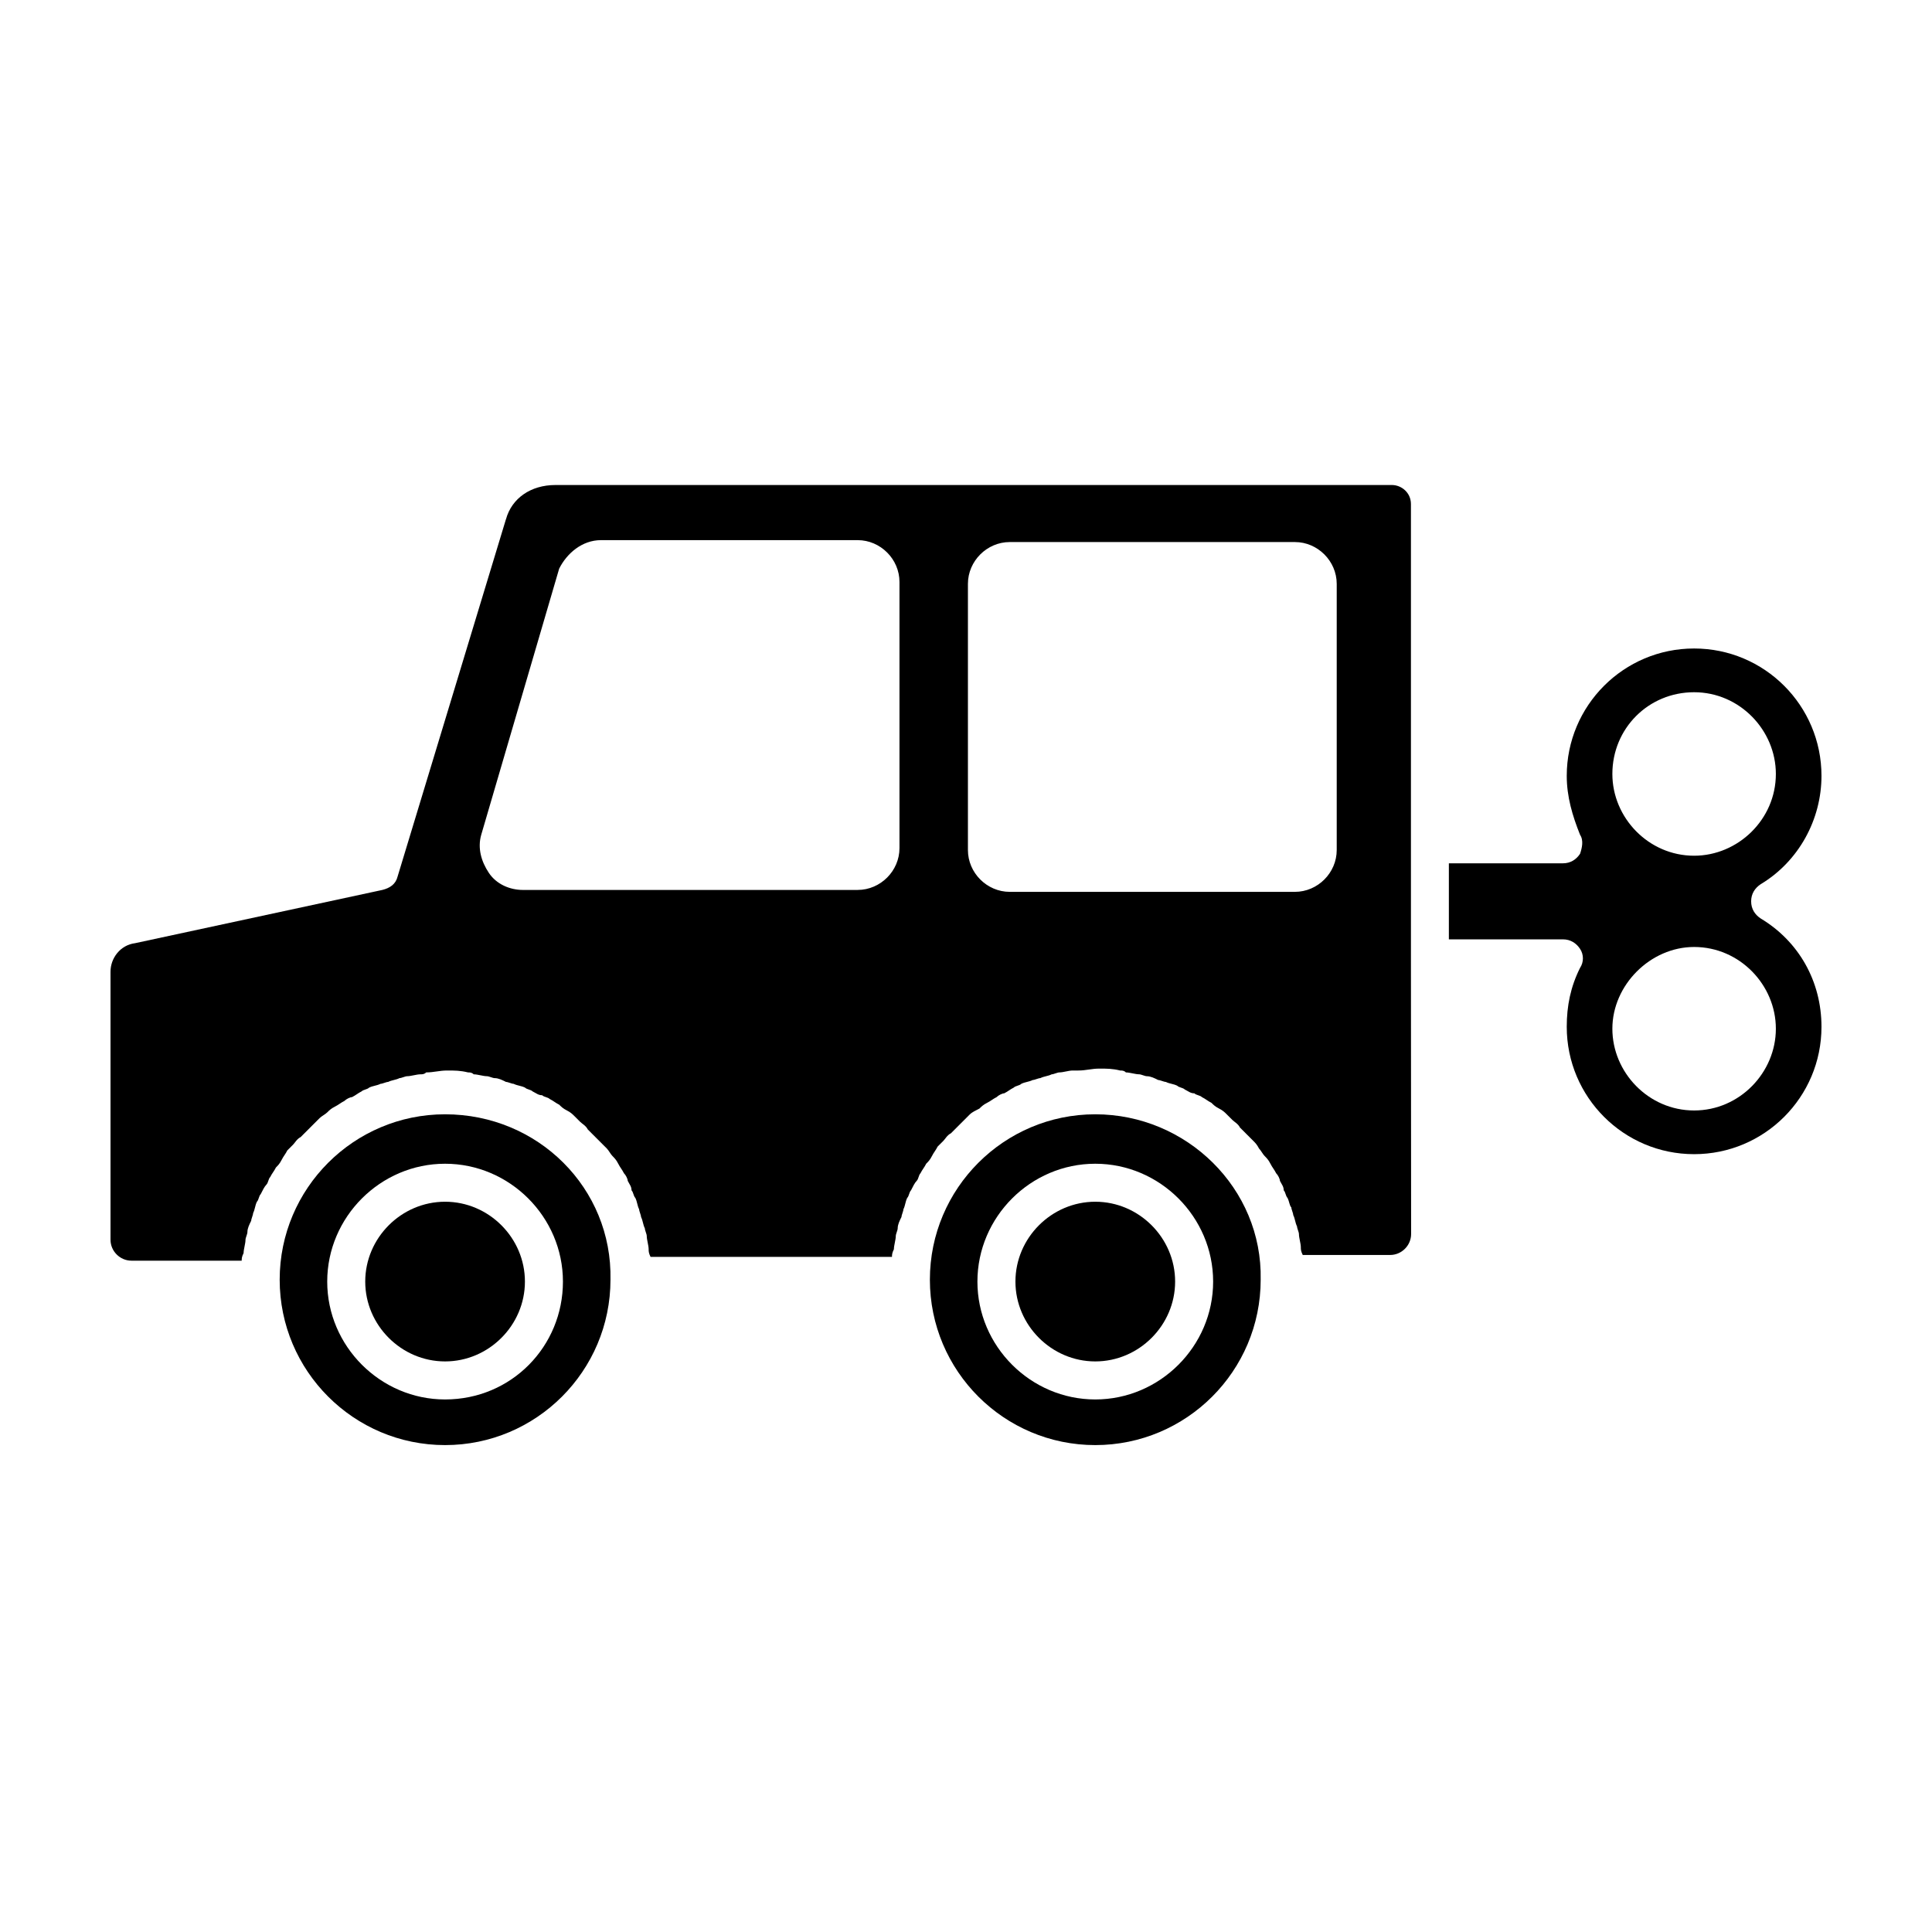
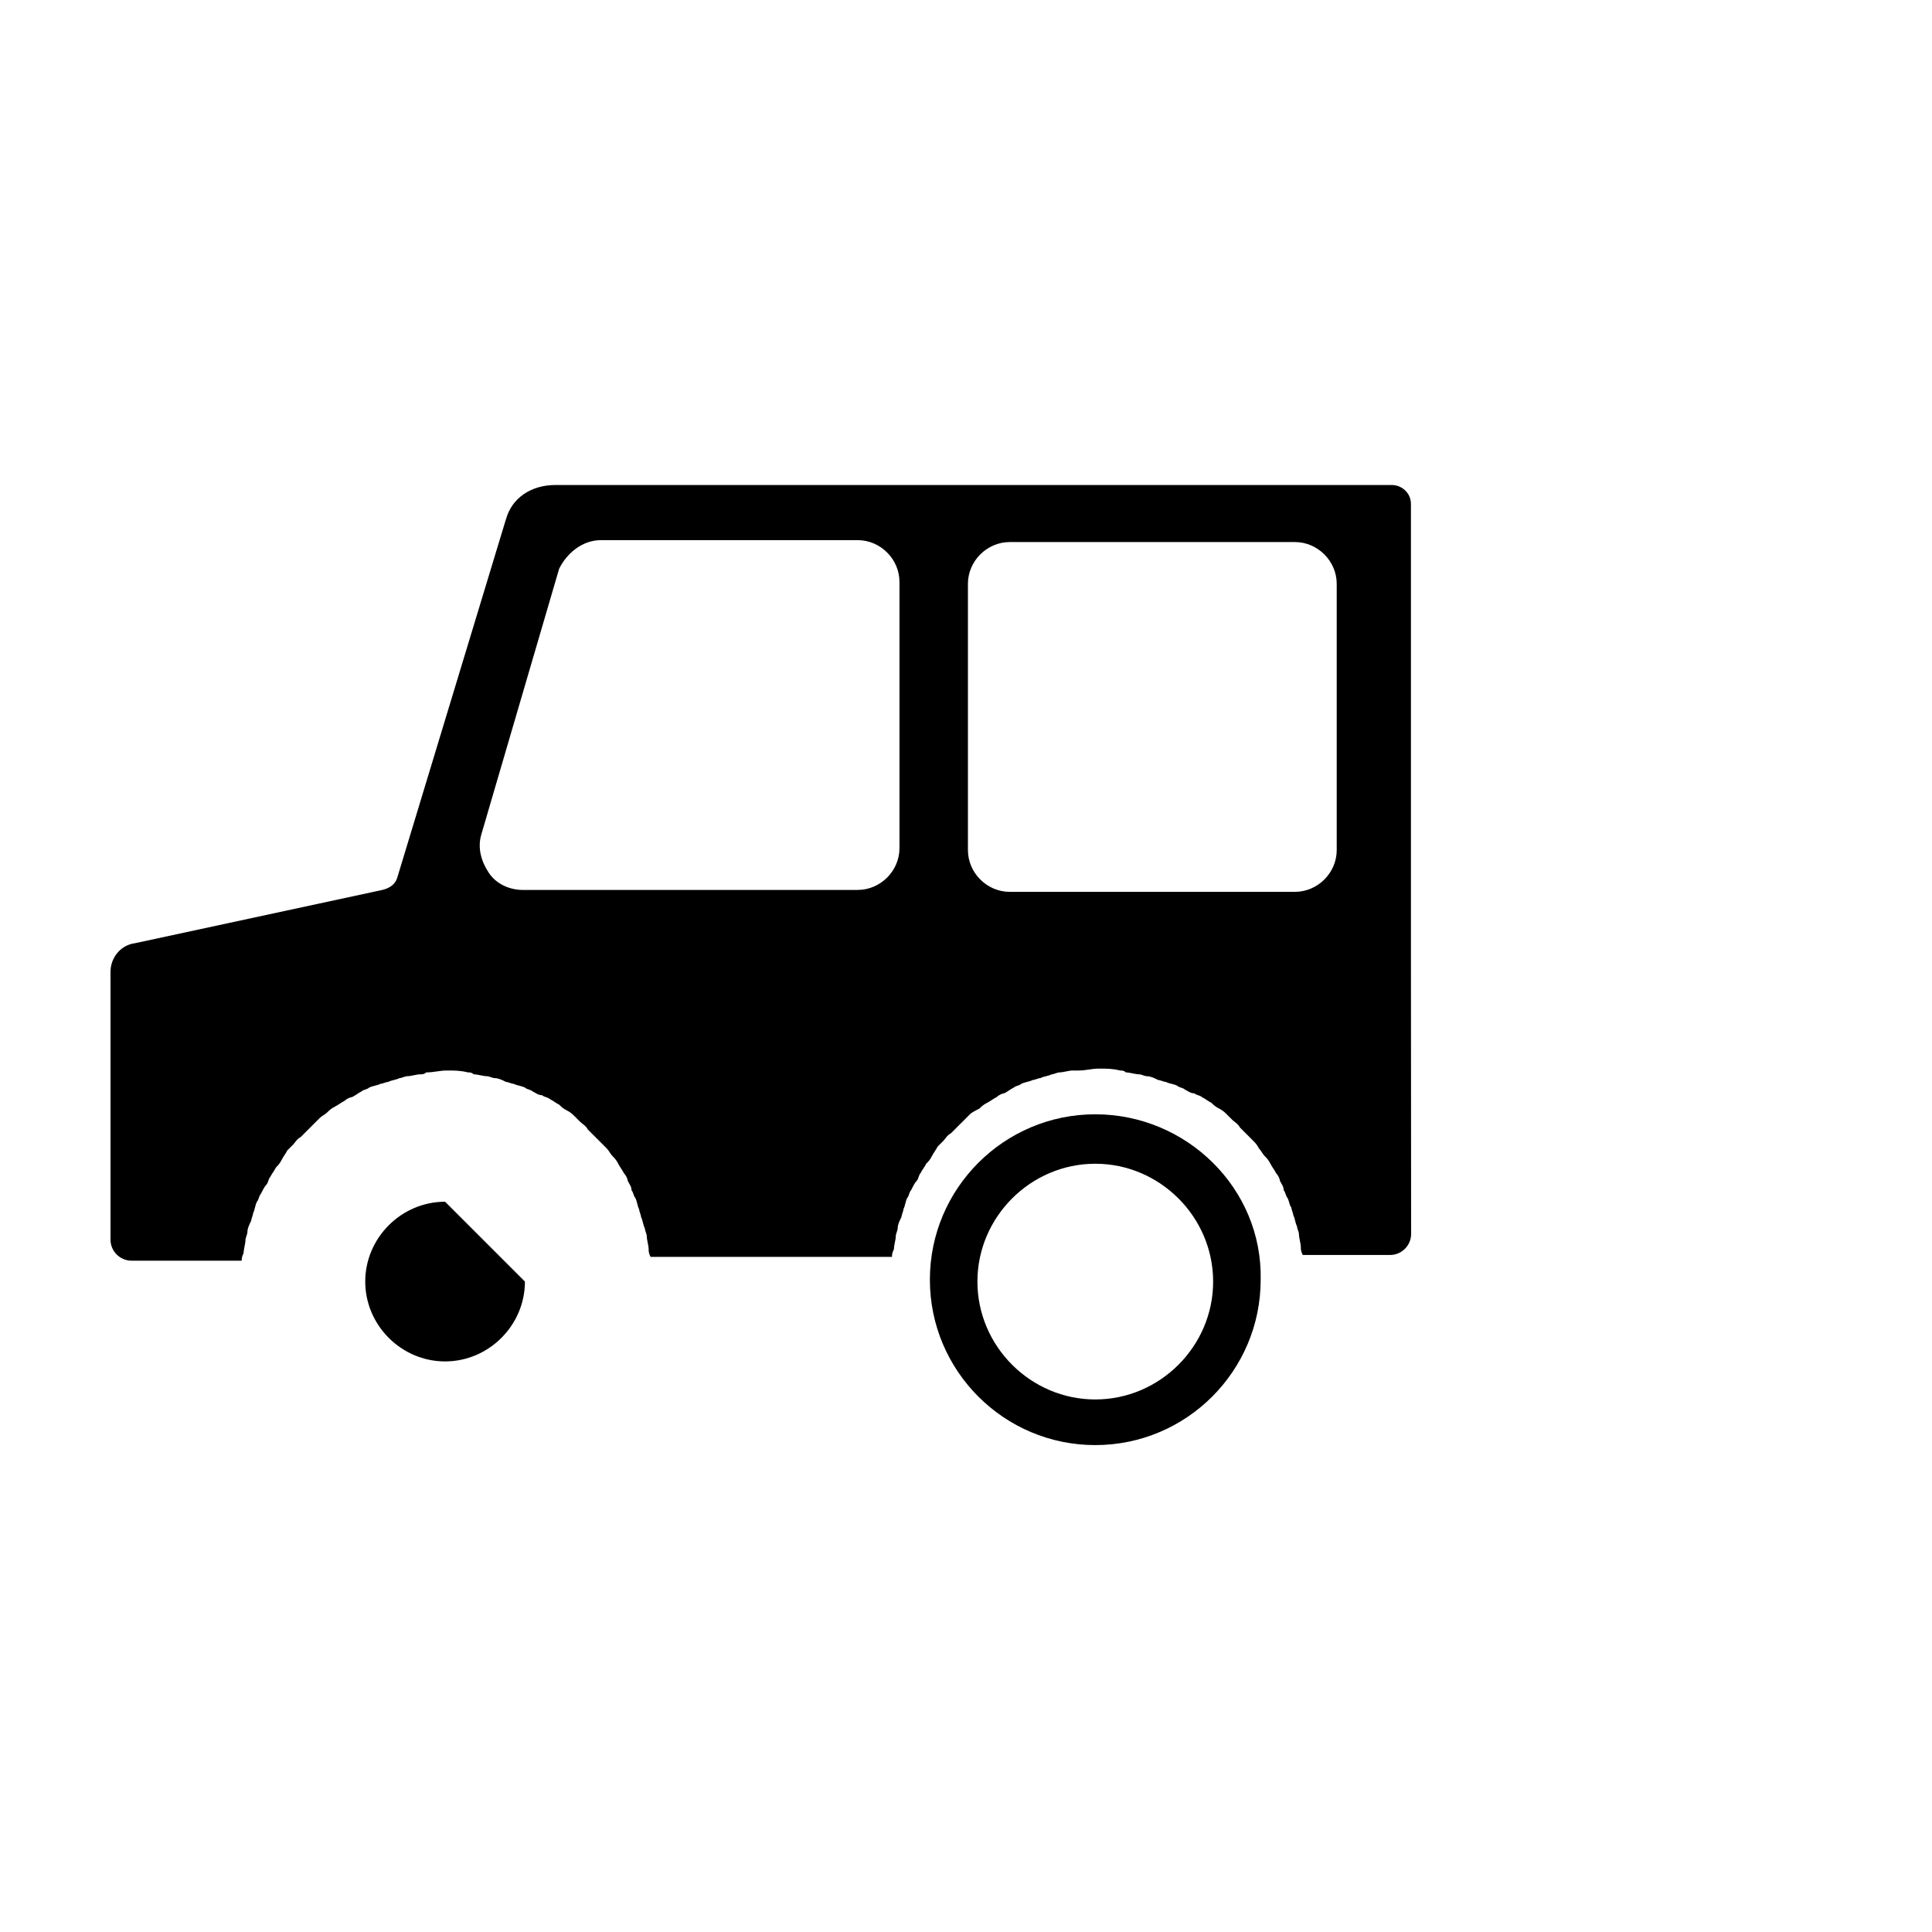
<svg xmlns="http://www.w3.org/2000/svg" fill="#000000" width="800px" height="800px" version="1.1" viewBox="144 144 512 512">
  <g>
-     <path d="m261.95 462.47c-11.586 0-21.16 9.574-21.16 21.16 0 11.586 9.574 21.16 21.16 21.16s21.16-9.574 21.16-21.16c0-11.59-9.57-21.16-21.16-21.16z" />
-     <path d="m434.26 462.47c-11.586 0-21.16 9.574-21.16 21.16 0 11.586 9.574 21.16 21.16 21.16 11.586 0 21.16-9.574 21.16-21.16 0-11.59-9.574-21.16-21.16-21.16z" />
+     <path d="m261.95 462.47c-11.586 0-21.16 9.574-21.16 21.16 0 11.586 9.574 21.16 21.16 21.16s21.16-9.574 21.16-21.16z" />
    <path d="m278.08 281.6-28.719 94.715c-0.504 2.016-2.016 3.023-4.031 3.527l-65.496 14.105c-4.027 0.508-6.547 4.035-6.547 7.562v71.039c0 3.023 2.519 5.543 5.543 5.543h29.223c0-0.504 0-1.008 0.504-2.016 0-1.008 0.504-2.519 0.504-3.527 0-0.504 0.504-1.512 0.504-2.016 0-1.008 0.504-2.016 1.008-3.023 0-0.504 0.504-1.512 0.504-2.016 0.504-1.008 0.504-2.016 1.008-3.023 0.504-0.504 0.504-1.512 1.008-2.016 0.504-1.008 1.008-2.016 1.512-2.519 0.504-0.504 0.504-1.512 1.008-2.016 0.504-1.008 1.008-1.512 1.512-2.519 0.504-0.504 1.008-1.008 1.512-2.016 0.504-1.008 1.008-1.512 1.512-2.519l1.512-1.512c0.504-0.504 1.008-1.512 2.016-2.016l1.512-1.512c0.504-0.504 1.512-1.512 2.016-2.016l1.512-1.512c0.504-0.504 1.512-1.008 2.016-1.512 0.504-0.504 1.008-1.008 2.016-1.512 1.008-0.504 1.512-1.008 2.519-1.512 0.504-0.504 1.512-1.008 2.016-1.008 1.008-0.504 1.512-1.008 2.519-1.512 0.504-0.504 1.512-0.504 2.016-1.008 1.008-0.504 2.016-0.504 3.023-1.008 0.504 0 1.512-0.504 2.016-0.504 1.008-0.504 2.016-0.504 3.023-1.008 0.504 0 1.512-0.504 2.016-0.504 1.008 0 2.519-0.504 3.527-0.504 0.504 0 1.008 0 1.512-0.504 2.016 0 3.527-0.504 5.543-0.504s3.527 0 5.543 0.504c0.504 0 1.008 0 1.512 0.504 1.008 0 2.519 0.504 3.527 0.504 0.504 0 1.512 0.504 2.016 0.504 1.008 0 2.016 0.504 3.023 1.008 0.504 0 1.512 0.504 2.016 0.504 1.008 0.504 2.016 0.504 3.023 1.008 0.504 0.504 1.512 0.504 2.016 1.008 1.008 0.504 1.512 1.008 2.519 1.008 0.504 0.504 1.512 0.504 2.016 1.008 1.008 0.504 1.512 1.008 2.519 1.512 0.504 0.504 1.008 1.008 2.016 1.512s1.512 1.008 2.016 1.512l1.512 1.512c0.504 0.504 1.512 1.008 2.016 2.016l5.039 5.039c0.504 0.504 1.008 1.512 1.512 2.016s1.008 1.008 1.512 2.016c0.504 1.008 1.008 1.512 1.512 2.519 0.504 0.504 1.008 1.512 1.008 2.016 0.504 1.008 1.008 1.512 1.008 2.519 0.504 0.504 0.504 1.512 1.008 2.016 0.504 1.008 0.504 2.016 1.008 3.023 0 0.504 0.504 1.512 0.504 2.016 0.504 1.008 0.504 2.016 1.008 3.023 0 0.504 0.504 1.512 0.504 2.016 0 1.008 0.504 2.519 0.504 3.527 0 0.504 0 1.008 0.504 2.016h63.984c0-0.504 0-1.008 0.504-2.016 0-1.008 0.504-2.519 0.504-3.527 0-0.504 0.504-1.512 0.504-2.016 0-1.008 0.504-2.016 1.008-3.023 0-0.504 0.504-1.512 0.504-2.016 0.504-1.008 0.504-2.016 1.008-3.023 0.504-0.504 0.504-1.512 1.008-2.016 0.504-1.008 1.008-2.016 1.512-2.519 0.504-0.504 0.504-1.512 1.008-2.016 0.504-1.008 1.008-1.512 1.512-2.519 0.504-0.504 1.008-1.008 1.512-2.016 0.504-1.008 1.008-1.512 1.512-2.519 0.504-0.504 1.008-1.008 1.512-1.512 0.504-0.504 1.008-1.512 2.016-2.016 0.504-0.504 1.008-1.008 1.512-1.512 0.504-0.504 1.512-1.512 2.016-2.016 0.504-0.504 1.008-1.008 1.512-1.512 0.504-0.504 1.512-1.008 2.519-1.512 0.504-0.504 1.008-1.008 2.016-1.512 1.008-0.504 1.512-1.008 2.519-1.512 0.504-0.504 1.512-1.008 2.016-1.008 1.008-0.504 1.512-1.008 2.519-1.512 0.504-0.504 1.512-0.504 2.016-1.008 1.008-0.504 2.016-0.504 3.023-1.008 0.504 0 1.512-0.504 2.016-0.504 1.008-0.504 2.016-0.504 3.023-1.008 0.504 0 1.512-0.504 2.016-0.504 1.008 0 2.519-0.504 3.527-0.504h1.512c2.016 0 3.527-0.504 5.543-0.504s3.527 0 5.543 0.504c0.504 0 1.008 0 1.512 0.504 1.008 0 2.519 0.504 3.527 0.504 0.504 0 1.512 0.504 2.016 0.504 1.008 0 2.016 0.504 3.023 1.008 0.504 0 1.512 0.504 2.016 0.504 1.008 0.504 2.016 0.504 3.023 1.008 0.504 0.504 1.512 0.504 2.016 1.008 1.008 0.504 1.512 1.008 2.519 1.008 0.504 0.504 1.512 0.504 2.016 1.008 1.008 0.504 1.512 1.008 2.519 1.512 0.504 0.504 1.008 1.008 2.016 1.512s1.512 1.008 2.016 1.512l1.512 1.512c0.504 0.504 1.512 1.008 2.016 2.016 0.504 0.504 1.008 1.008 1.512 1.512 0.504 0.504 1.512 1.512 2.016 2.016 0.504 0.504 1.008 1.008 1.512 2.016 0.504 0.504 1.008 1.512 1.512 2.016s1.008 1.008 1.512 2.016c0.504 1.008 1.008 1.512 1.512 2.519 0.504 0.504 1.008 1.512 1.008 2.016 0.504 1.008 1.008 1.512 1.008 2.519 0.504 0.504 0.504 1.512 1.008 2.016 0.504 1.008 0.504 2.016 1.008 2.519 0 0.504 0.504 1.512 0.504 2.016 0.504 1.008 0.504 2.016 1.008 3.023 0 0.504 0.504 1.512 0.504 2.016 0 1.008 0.504 2.519 0.504 3.527 0 0.504 0 1.008 0.504 2.016h23.176c3.023 0 5.543-2.519 5.543-5.543l-0.047-73.055v-120.41c0-3.023-2.519-5.039-5.039-5.039h-221.68c-6.551 0-11.586 3.527-13.098 9.066zm122.43 17.133c0-6.047 5.039-11.082 11.082-11.082h75.57c6.047 0 11.082 5.039 11.082 11.082v70.535c0 6.047-5.039 11.082-11.082 11.082h-75.57c-6.047 0-11.082-5.039-11.082-11.082zm-97.238-11.59h68.016c6.047 0 11.082 5.039 11.082 11.082v70.535c0 6.047-5.039 11.082-11.082 11.082l-88.672 0.004c-3.527 0-7.055-1.512-9.07-4.535-2.016-3.023-3.023-6.551-2.016-10.078l20.656-70.535c2.019-4.027 6.051-7.555 11.086-7.555z" />
    <path d="m434.26 439.3c-24.184 0-43.832 19.648-43.832 43.832s19.648 43.832 43.832 43.832c24.184 0 43.832-19.648 43.832-43.832 0.504-24.184-19.648-43.832-43.832-43.832zm0 75.57c-17.129 0-31.234-14.105-31.234-31.234 0-17.129 14.105-31.234 31.234-31.234 17.129 0 31.234 14.105 31.234 31.234 0 17.129-14.105 31.234-31.234 31.234z" />
-     <path d="m610.59 387.4c-1.512-1.008-2.519-2.519-2.519-4.535 0-2.016 1.008-3.527 2.519-4.535 10.078-6.047 16.121-17.129 16.121-28.719 0-18.641-15.113-33.754-33.754-33.754s-33.754 15.113-33.754 33.754c0 5.543 1.512 10.578 3.527 15.617 1.008 1.512 0.504 3.527 0 5.039-1.008 1.512-2.519 2.519-4.535 2.519h-30.23v20.152h30.23c2.016 0 3.527 1.008 4.535 2.519 1.008 1.512 1.008 3.527 0 5.039-2.519 5.039-3.527 10.078-3.527 15.617 0 18.641 15.113 33.754 33.754 33.754s33.754-15.113 33.754-33.754c0-12.09-6.043-22.668-16.121-28.715zm-17.633-59.953c12.09 0 21.664 10.078 21.664 21.664 0 12.09-10.078 21.664-21.664 21.664-12.09 0-21.664-10.078-21.664-21.664 0-12.09 9.574-21.664 21.664-21.664zm0 110.84c-12.09 0-21.664-10.078-21.664-21.664s10.078-21.664 21.664-21.664c12.09 0 21.664 10.078 21.664 21.664s-9.57 21.664-21.664 21.664z" />
-     <path d="m261.95 439.3c-24.184 0-43.832 19.648-43.832 43.832s19.648 43.832 43.832 43.832 43.832-19.648 43.832-43.832c0.504-24.184-19.145-43.832-43.832-43.832zm0 75.57c-17.129 0-31.234-14.105-31.234-31.234 0-17.129 14.105-31.234 31.234-31.234s31.234 14.105 31.234 31.234c0.004 17.129-13.598 31.234-31.234 31.234z" />
  </g>
</svg>